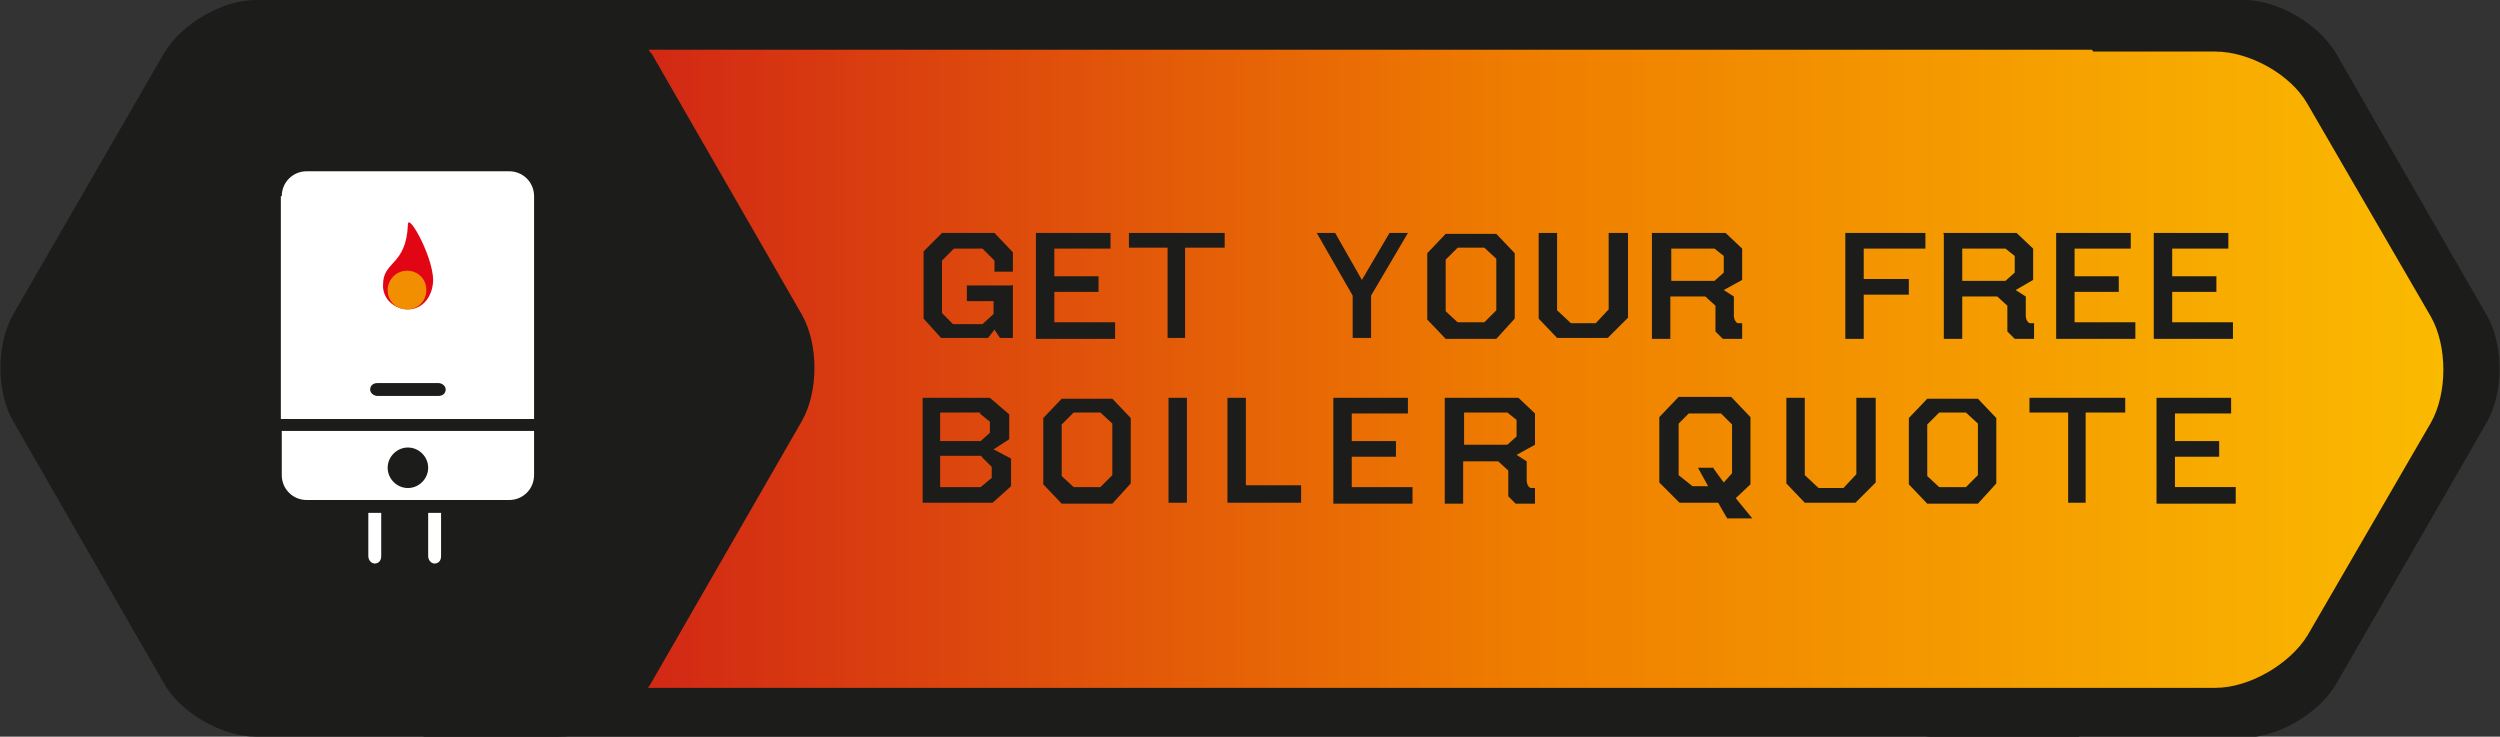
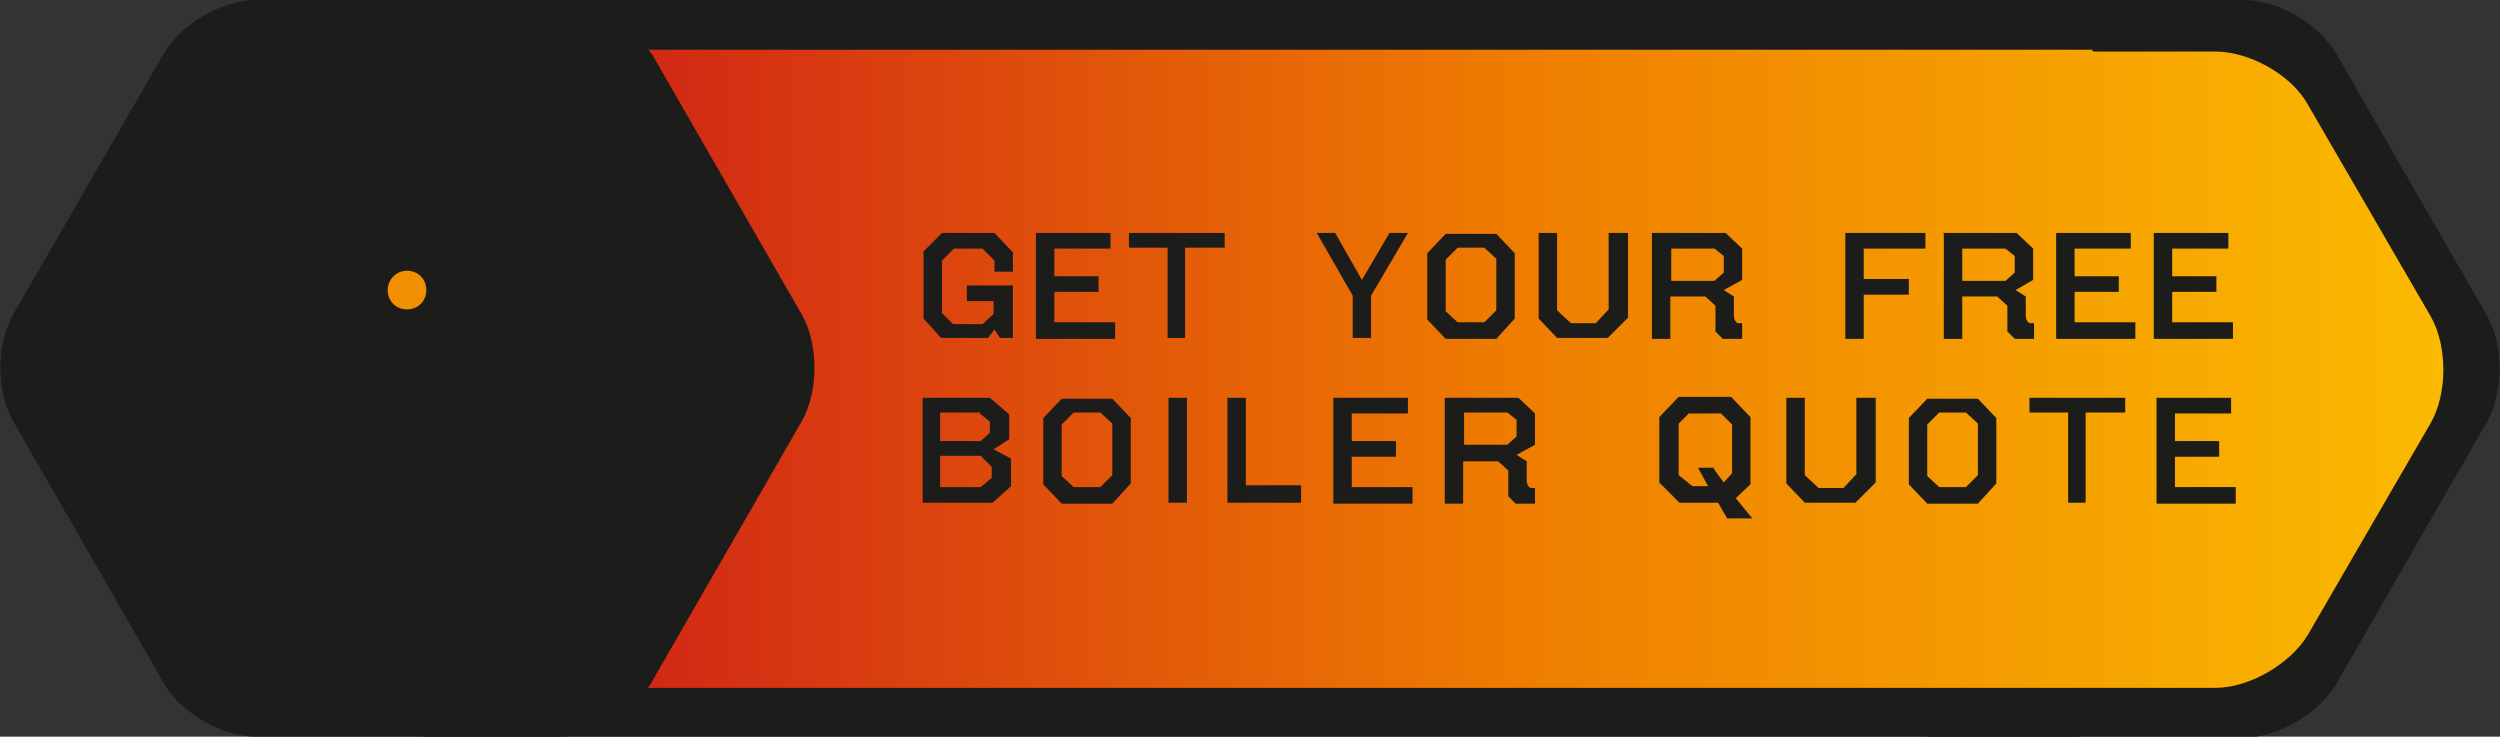
<svg xmlns="http://www.w3.org/2000/svg" id="Layer_1" version="1.1" viewBox="0 0 271.5 80">
  <rect x="0" y="0" width="271.5" height="80" fill="#333333" stroke="none" />
  <defs>
    <clipPath id="clippath">
      <path class="st2" d="M227.2 5.4H40.3v69.3h200.3c3.7 0 8.1-2.6 10-5.7L264 45.9c1.8-3.2 1.8-8.3 0-11.5l-13.4-23.1c-1.8-3.2-6.3-5.7-10-5.7h-13.3z" />
    </clipPath>
    <clipPath id="clippath-1">
      <path class="st2" d="M30.4 18.5h27.7v42.9H30.4z" />
    </clipPath>
    <linearGradient id="linear-gradient" x1="-223.1" y1="1822" x2="-221.6" y2="1822" gradientTransform="matrix(151.1 0 0 -151.1 33761.8 275394.6)" gradientUnits="userSpaceOnUse">
      <stop offset="0" stop-color="#cc1719" />
      <stop offset=".5" stop-color="#ef7d00" />
      <stop offset="1" stop-color="#fcc200" />
      <stop offset="1" stop-color="#1c1c1b" />
    </linearGradient>
    <style>.st0{fill:#1c1c1b}.st2{fill:none}</style>
  </defs>
  <path class="st0" d="M46 0h179.8v80H46z" />
  <path class="st0" d="M253.7 5.8c-1.9-3.2-6.3-5.8-10-5.8h-32.9c-3.7 0-8.1 2.6-10 5.8l-16.4 28.5c-1.8 3.2-1.8 8.3 0 11.5l16.4 28.5c1.8 3.2 6.3 5.8 10 5.8h32.9c3.7 0 8.1-2.6 10-5.8l16.4-28.5c1.8-3.2 1.8-8.3 0-11.5L253.7 5.8z" />
  <g clip-path="url(#clippath)">
    <path fill="url(#linear-gradient)" d="M40.3 5.4h225.6v69.3H40.3z" />
  </g>
  <path class="st0" d="M70.7 5.8C68.8 2.6 64.4 0 60.7 0H27.8c-3.7 0-8.1 2.6-10 5.8L1.4 34.2c-1.8 3.2-1.8 8.3 0 11.5l16.4 28.5c1.8 3.2 6.3 5.8 10 5.8h32.9c3.7 0 8.1-2.6 10-5.8l16.4-28.5c1.8-3.2 1.8-8.3 0-11.5L70.7 5.7z" />
  <g clip-path="url(#clippath-1)">
-     <path d="M30.6 21.3c0-1.5 1.2-2.7 2.7-2.7h22c1.5 0 2.7 1.2 2.7 2.7v24.2H30.5V21.3zm9.6 21c0 .4.4.7.8.7h6.6c.5 0 .8-.3.8-.7s-.4-.7-.8-.7H41c-.5 0-.8.3-.8.7M58 46.8v4.8c0 1.5-1.2 2.7-2.7 2.7h-22c-1.5 0-2.7-1.2-2.7-2.7v-4.8h27.5zm-15.9 4c0 1.2 1 2.2 2.2 2.2s2.2-1 2.2-2.2-1-2.2-2.2-2.2-2.2 1-2.2 2.2m-.7 9.6c0 .5-.3.8-.7.8s-.7-.4-.7-.8v-4.7h1.4v4.7zm6.5 0c0 .5-.3.8-.7.8s-.7-.4-.7-.8v-4.7h1.4v4.7z" fill="#fff" />
-     <path d="M41.6 30.9c0-2.6 2.5-2 2.7-6.5 0-1.5 3.1 4.1 2.7 6.5-.2 1.5-1.2 2.7-2.7 2.7s-2.8-1.2-2.7-2.7" fill="#e20614" />
    <path d="M42.1 31.5c0-1.1.9-2.1 2.1-2.1s2.1.9 2.1 2.1-.9 2.1-2.1 2.1-2.1-.9-2.1-2.1" fill="#f18f00" />
  </g>
  <path class="st0" d="M110 30.9v5.8h-1.4l-.6-.9-.7.9h-5.1l-1.9-2.1v-7.3l2-2h5.7l2 2.1v2.1h-2v-1.2l-1.3-1.3h-3.1l-1.3 1.3V34l1.2 1.2h3.2l1.2-1.1v-1.4H105V31h4.9zm2.5-5.6h8.1V27h-6.1v3h4.8v1.7h-4.8V35h6.6v1.8h-8.6V25.4zm20.5 0v1.6h-4.3v9.8h-1.9v-9.8h-4.2v-1.6h10.5zm13.9 6.8l-3.9-6.8h2l2.9 5.1 3-5.1h2l-4 6.8v4.6h-2v-4.6zm17.6-4.7v7.2l-2 2.2H157l-2-2.1v-7.2l2-2.1h5.5l2 2.1zm-6.2-.5l-1.3 1.3v5.6l1.3 1.2h2.9l1.3-1.3v-5.6l-1.3-1.2h-2.9zm8.8-1.6h2v8.4l1.5 1.4h2.7l1.4-1.5v-8.3h2.1v9.2l-2.2 2.2h-5.5l-2-2.1v-9.4zm12.3 0h8l1.8 1.7v3.4l-2 1.1 1.1.7v2.1s0 .4.2.6c0 .1.2.2.3.2h.4v1.7h-2.1l-.8-.8v-2.8l-1.1-1h-3.8v4.6h-2V25.4zm2 5.2h4.8l1-.9v-1.8l-1-.8h-4.7v3.5zm19-5.2h8.7V27h-6.7v3.3h4.9V32h-4.9v4.8h-2V25.4zm10.6 0h8l1.8 1.7v3.4l-1.9 1.1 1.1.7v2.1s0 .4.2.6c0 .1.2.2.3.2h.4v1.7h-2.1l-.8-.8v-2.8l-1.1-1h-3.8v4.6h-2V25.4zm2 5.2h4.8l1-.9v-1.8l-1-.8h-4.7v3.5zm10.3-5.2h8.1V27h-6.1v3h4.8v1.7h-4.8V35h6.6v1.8h-8.6V25.4zm10.6 0h8.1V27h-6.1v3h4.8v1.7h-4.8V35h6.6v1.8h-8.6V25.4zM100.2 43.2h7.3l2.1 1.8v2.7l-1.7 1.1 1.9 1v3l-2 1.8h-7.6V43.2zm6.3 1.6h-4.4v3.1h4.4l1-.9v-1.2l-1.1-.9zm.1 4.7h-4.5v3.4h4.4l1.2-1v-1.2l-1.1-1.1zm16.2-4.2v7.2l-2 2.2h-5.5l-2-2.1v-7.2l2-2.1h5.5l2 2.1zm-6.2-.5l-1.3 1.3v5.6l1.3 1.2h2.9l1.3-1.3V46l-1.3-1.2h-2.9zm10.3-1.6h2v11.4h-2V43.2zm8.4 0v9.5h6v1.9h-8V43.2h2zm9.5 0h8.1v1.7h-6.1v3h4.8v1.7h-4.8v3.3h6.6v1.8h-8.6V43.3zm12.1 0h8l1.8 1.7v3.4l-2 1.1 1.1.7v2.1s0 .4.2.6c0 .1.2.2.3.2h.4v1.7h-2.1l-.8-.8v-2.8l-1.1-1h-3.8v4.6h-2V43.3zm2 5.1h4.8l1-.9v-1.8l-1-.8H159v3.5zm27.6 6.3h-4.1l-2.2-2.2v-7.1l2.1-2.2h5.7l2.1 2.2v7.3l-1.6 1.5 1.8 2.2h-2.7c0 .1-1-1.7-1-1.7zm-.4-3.7l1.1 1.5.9-1v-5.3l-1.2-1.2h-3.5l-1.1 1.1v5.6l1.5 1.2h1.7l-1.1-2h1.7zm7.9-7.7h2v8.4l1.5 1.4h2.7l1.4-1.5v-8.3h2.1v9.2l-2.2 2.2H196l-2-2.1v-9.4zm22.8 2.1v7.2l-2 2.2h-5.5l-2-2.1v-7.2l2-2.1h5.5l2 2.1zm-6.2-.5l-1.3 1.3v5.6l1.3 1.2h2.9l1.3-1.3V46l-1.3-1.2h-2.9zm20.2-1.6v1.6h-4.3v9.8h-1.9v-9.8h-4.2v-1.6h10.5zm3.4 0h8.1v1.7h-6.1v3h4.8v1.7h-4.8v3.3h6.6v1.8h-8.6V43.3z" />
</svg>